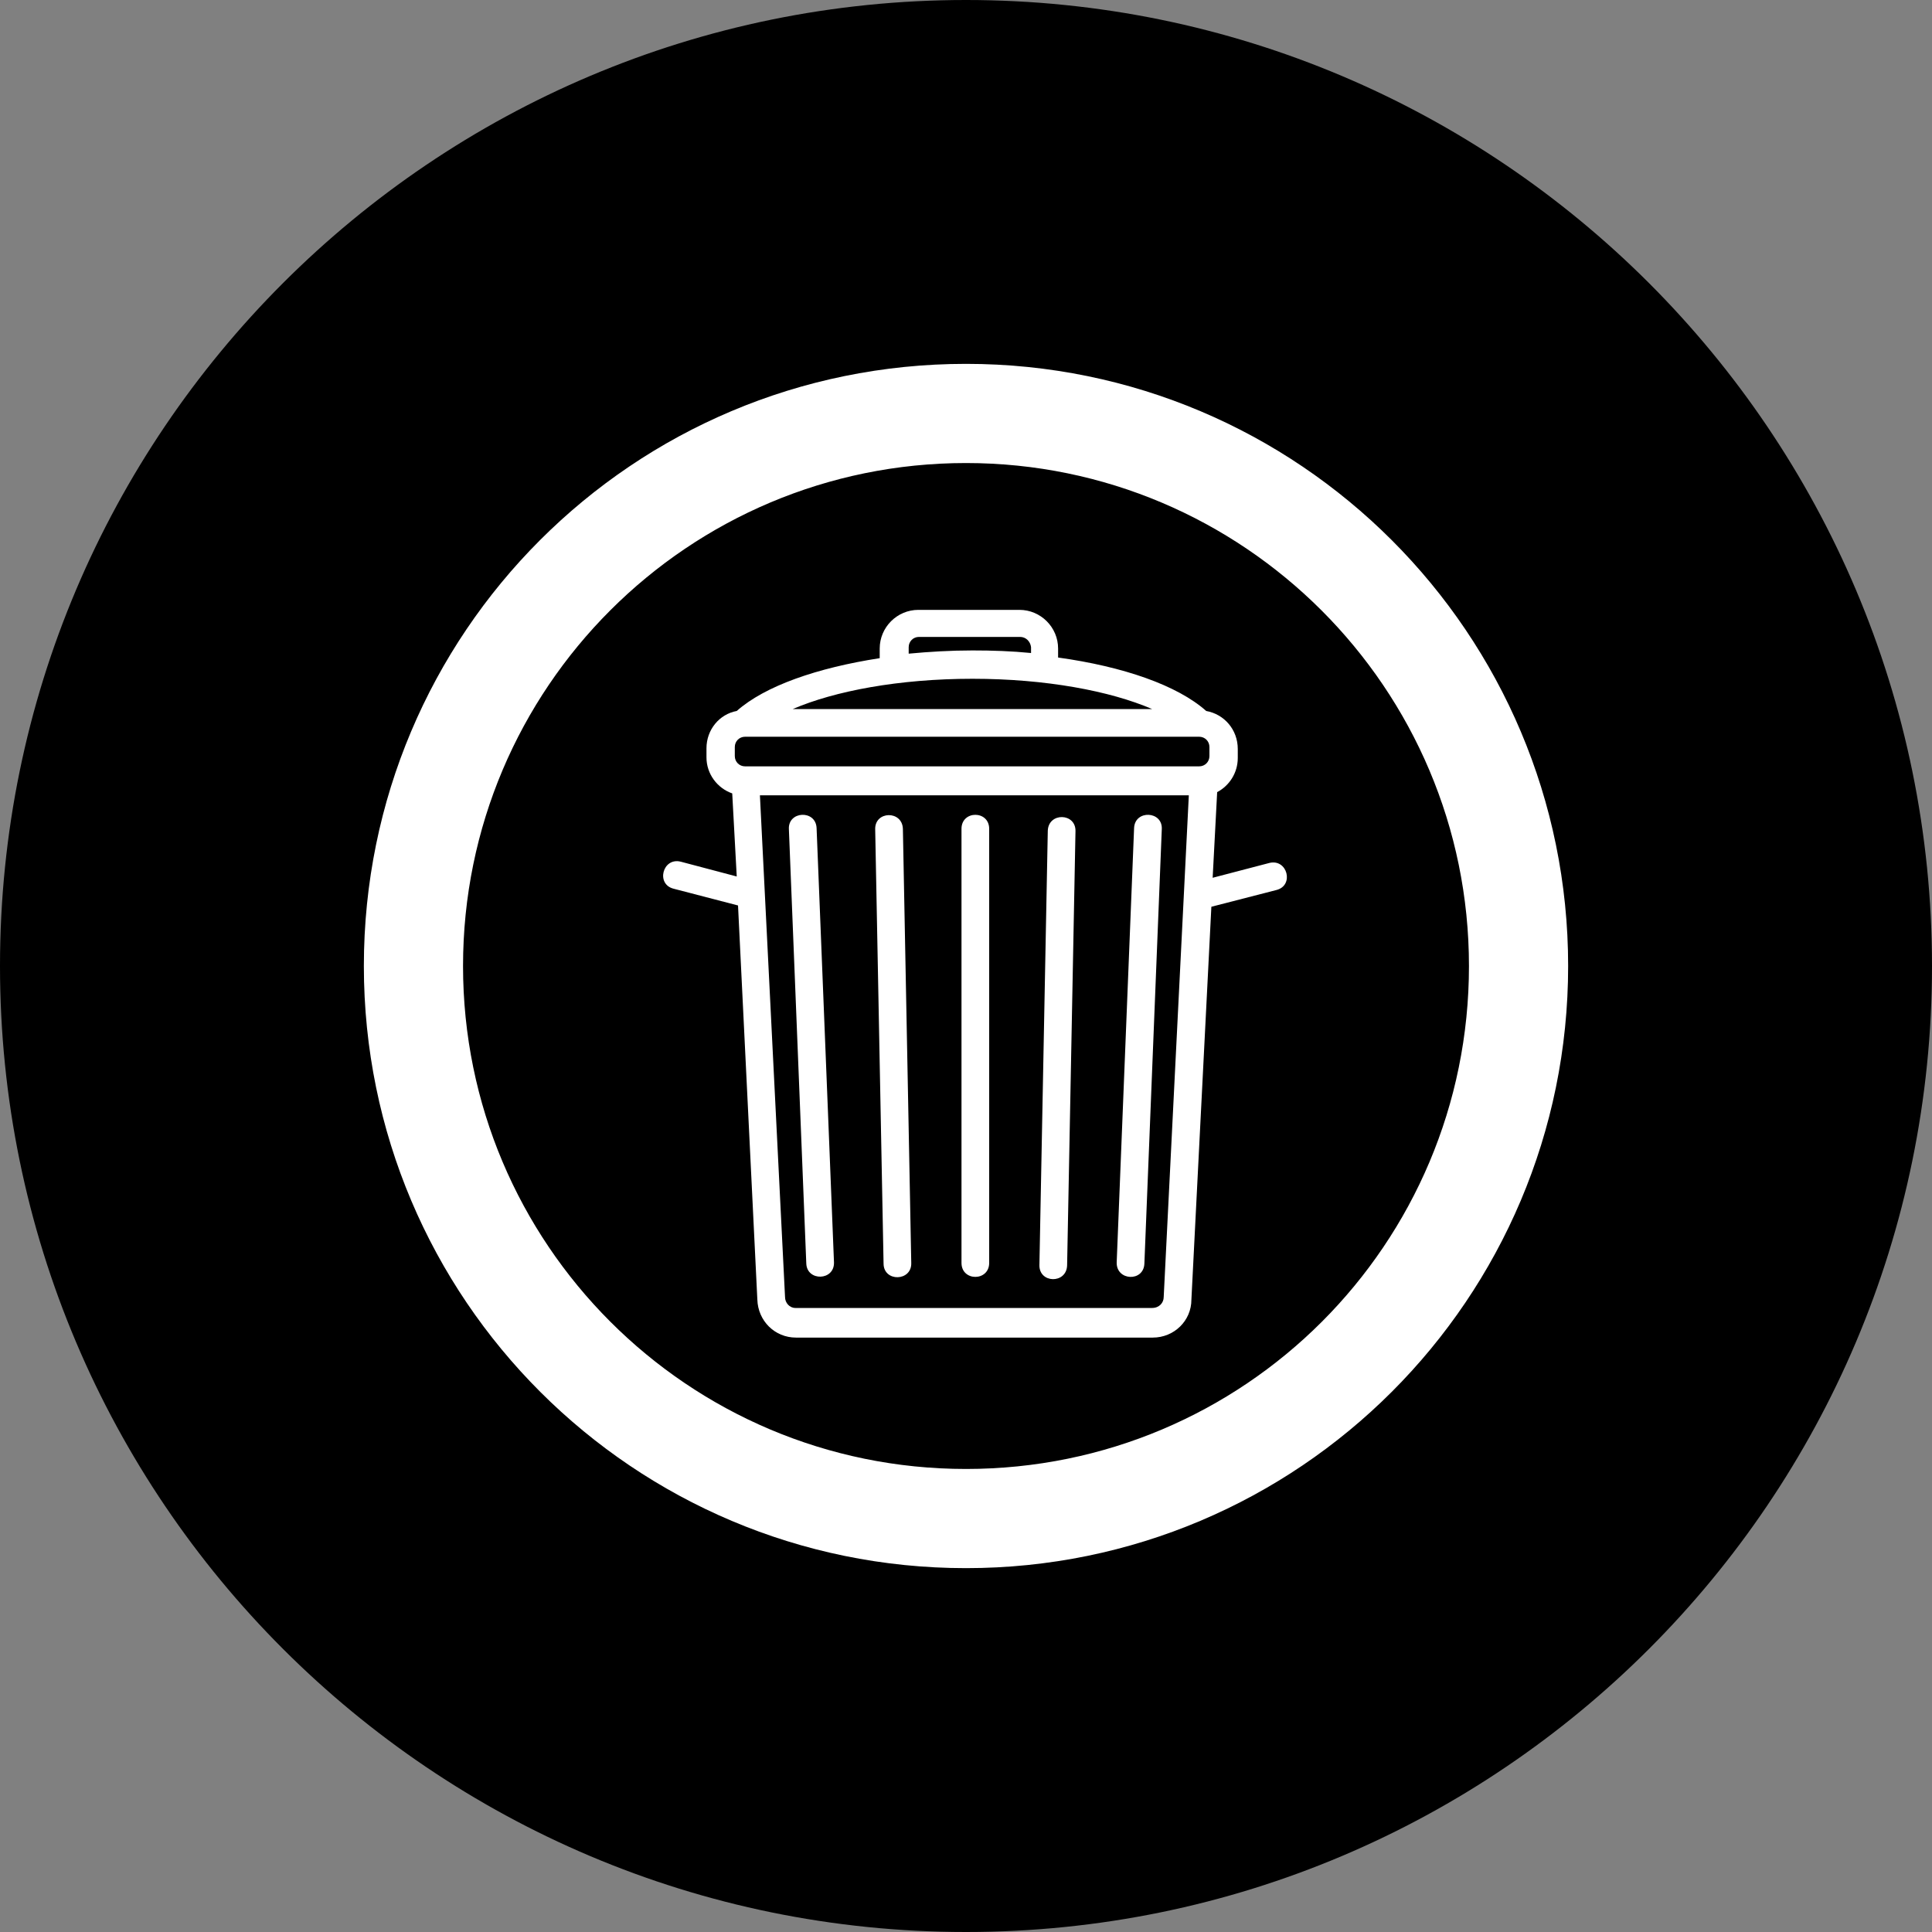
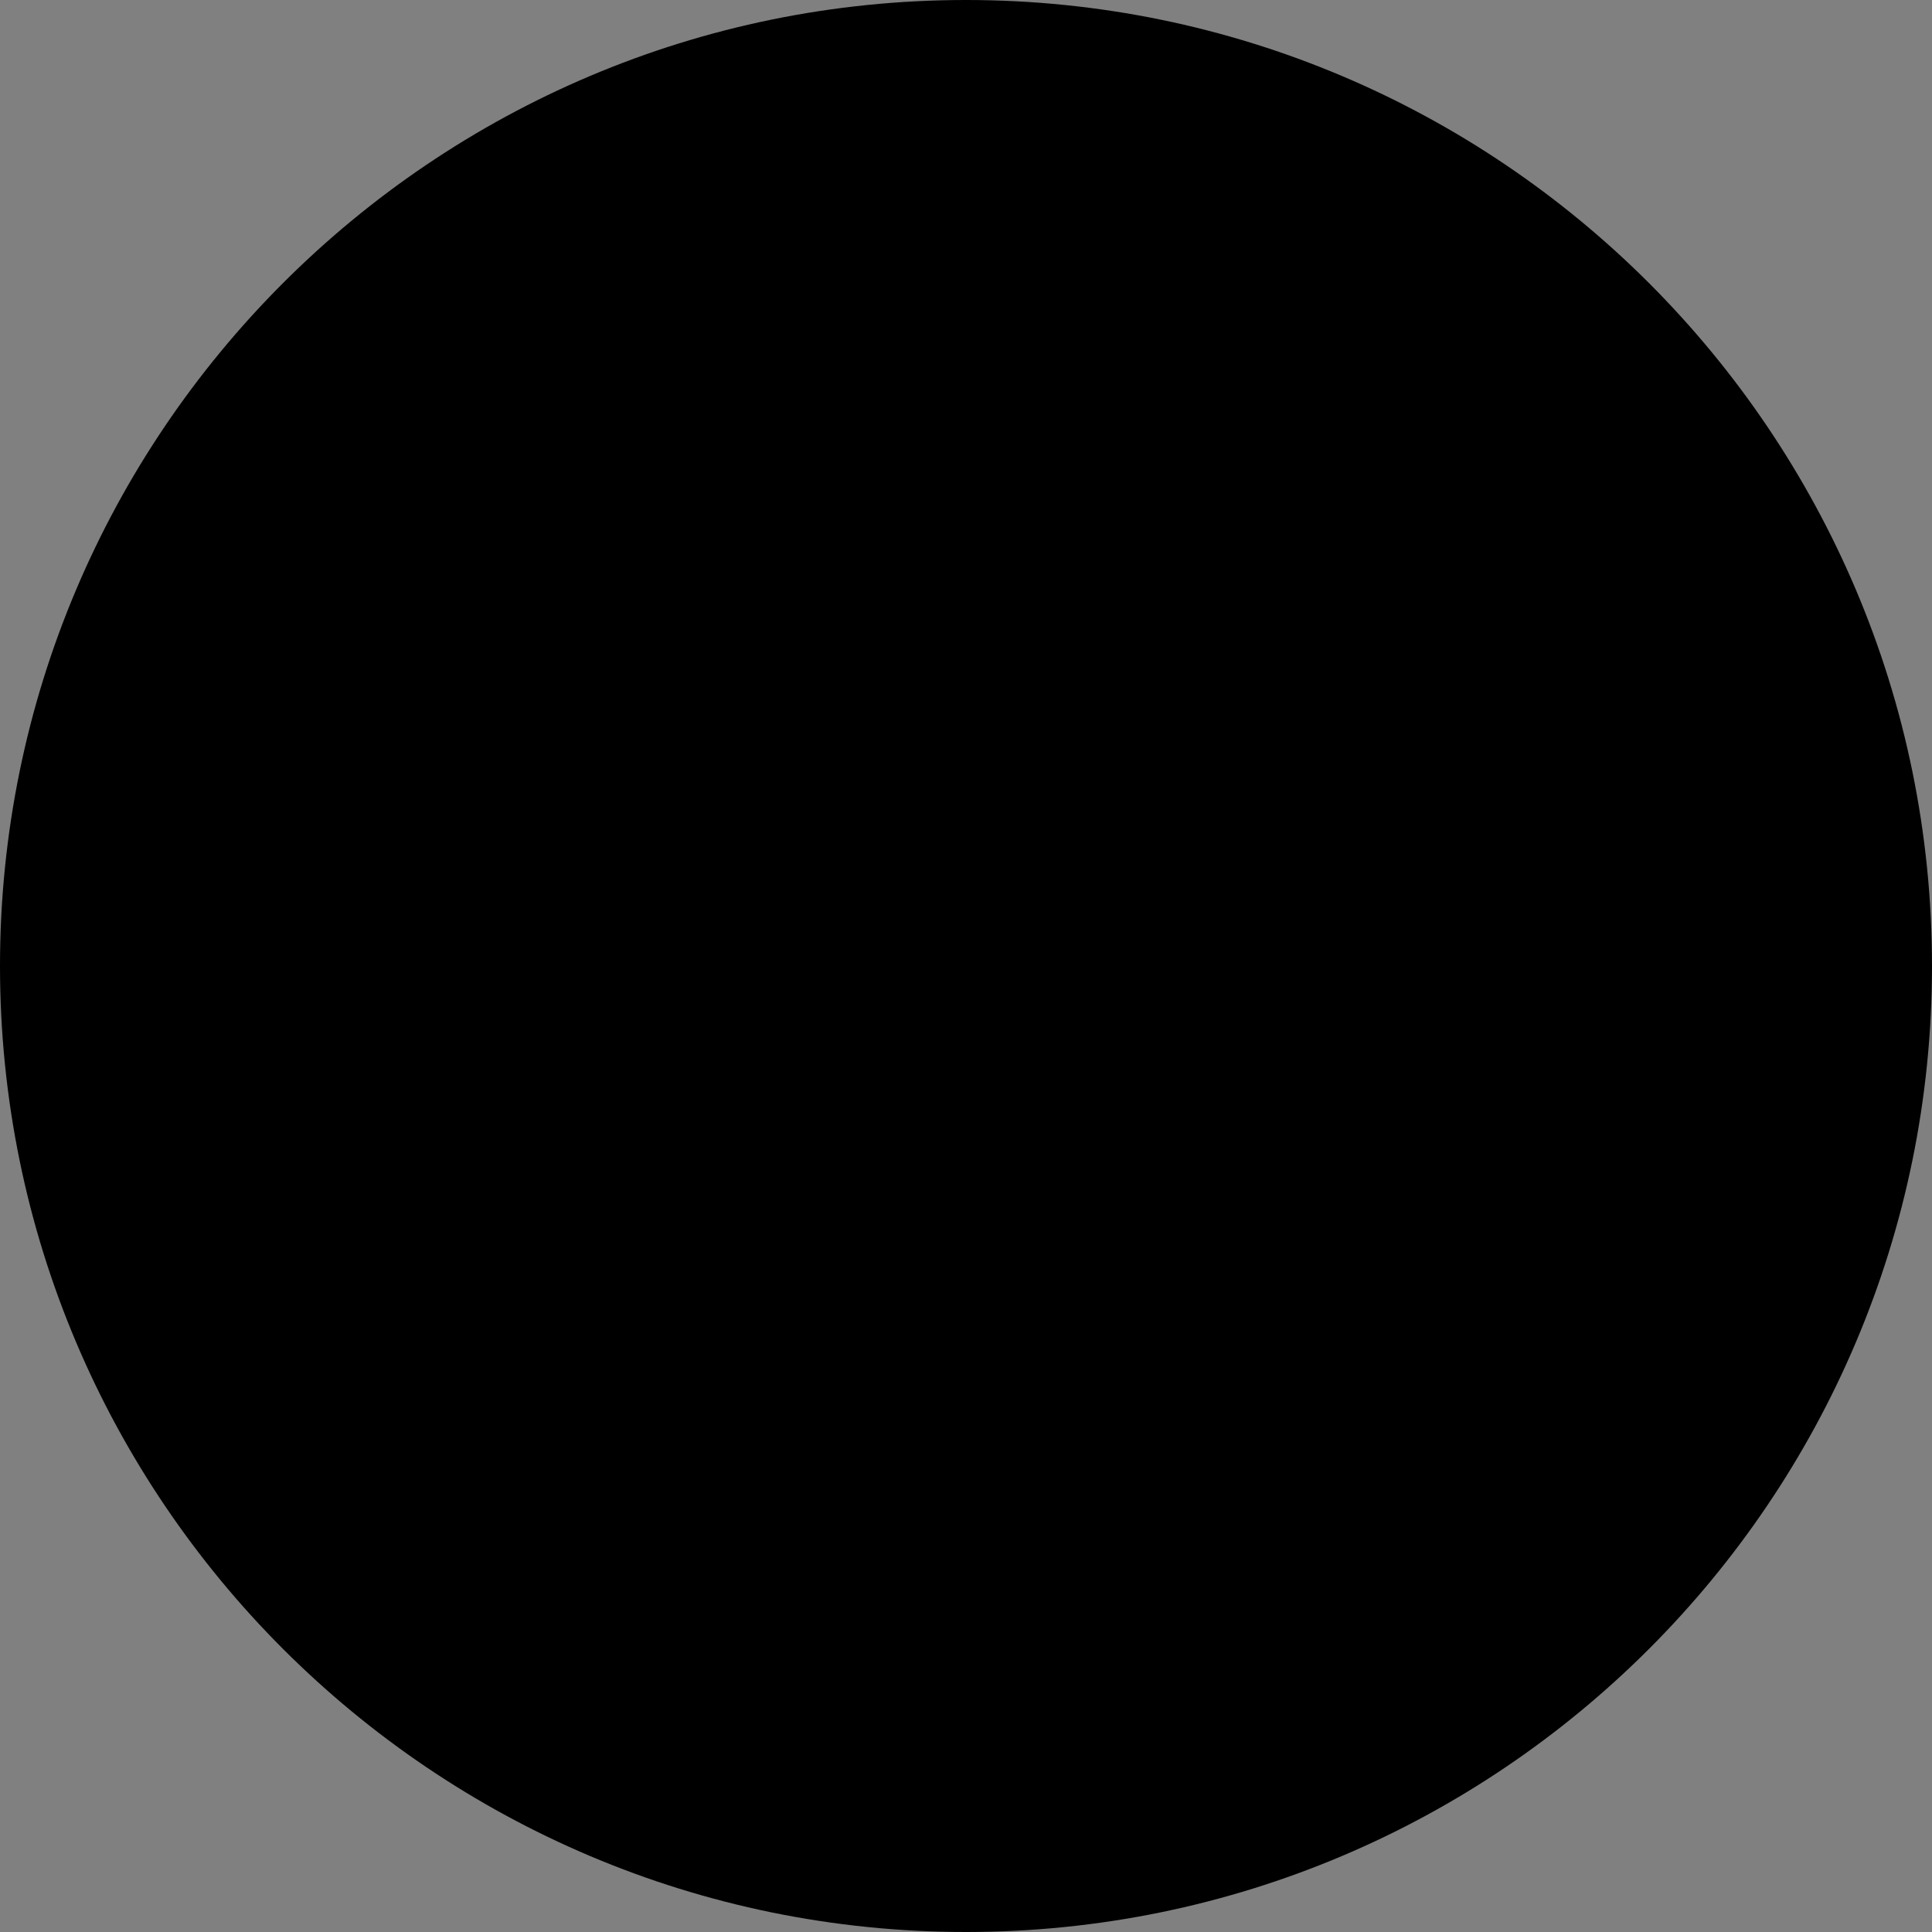
<svg xmlns="http://www.w3.org/2000/svg" version="1.1" x="0px" y="0px" viewBox="0 0 30 30" style="enable-background:new 0 0 30 30;" xml:space="preserve">
  <rect x="0" y="0" width="30" height="30" fill="#808080" stroke="none" />
  <style type="text/css">
	.st0{fill:#ED1A3B;}
	.st1{fill:#D89328;}
	.st2{fill:#009EDB;}
	.st3{fill:none;}
	.st4{fill:#FFFFFF;}
</style>
  <g id="Layer_2">
    <path d="M15,30c8.28,0,15-6.72,15-15c0-8.28-6.72-15-15-15S0,6.72,0,15C0,23.28,6.72,30,15,30" />
  </g>
  <g id="Layer_1">
-     <path class="st4" d="M18.04,12.88l-0.27,6.74c-0.01,0.29-0.44,0.27-0.43-0.02l0.27-6.74C17.62,12.57,18.06,12.59,18.04,12.88    M16.7,12.91l-0.13,6.74c-0.01,0.29-0.44,0.28-0.43-0.01l0.13-6.74C16.28,12.61,16.71,12.62,16.7,12.91 M15.36,12.87v6.74   c0,0.29-0.43,0.29-0.43,0v-6.74C14.93,12.58,15.36,12.58,15.36,12.87 M14.02,12.87l0.13,6.74c0.01,0.29-0.43,0.3-0.43,0.01   l-0.13-6.74C13.58,12.59,14.01,12.58,14.02,12.87 M12.68,12.86l0.27,6.74c0.01,0.29-0.42,0.3-0.43,0.02l-0.27-6.74   C12.23,12.59,12.67,12.57,12.68,12.86 M11.46,14.06l-1-0.26c-0.28-0.07-0.17-0.49,0.11-0.42l0.87,0.23l-0.07-1.29   c-0.23-0.08-0.4-0.3-0.4-0.56v-0.14c0-0.29,0.2-0.53,0.47-0.58c0.44-0.39,1.25-0.67,2.22-0.82v-0.15c0-0.33,0.27-0.6,0.6-0.6h1.57   c0.33,0,0.6,0.27,0.6,0.6v0.14c1.01,0.14,1.85,0.43,2.3,0.83c0.28,0.05,0.49,0.29,0.49,0.59v0.14c0,0.23-0.13,0.43-0.32,0.53   l-0.07,1.33l0.88-0.23c0.28-0.07,0.39,0.35,0.11,0.42l-1.01,0.26l-0.31,6.1c0,0.33-0.27,0.59-0.6,0.59h-5.54   c-0.33,0-0.59-0.26-0.6-0.59L11.46,14.06z M18.07,20.14l0.39-7.79l-6.66,0l0.39,7.79c0,0.09,0.07,0.17,0.16,0.17h5.54   C18,20.31,18.07,20.23,18.07,20.14 M17.89,11.01c-0.65-0.28-1.65-0.47-2.79-0.47s-2.14,0.19-2.79,0.47H17.89z M18.59,11.44h-7.02   c-0.09,0-0.16,0.07-0.16,0.16v0.14c0,0.09,0.07,0.16,0.16,0.16h7.05c0.09,0,0.16-0.07,0.16-0.16v-0.14c0-0.09-0.07-0.16-0.16-0.16   H18.59z M15.84,9.89h-1.57c-0.09,0-0.16,0.07-0.16,0.16v0.1c0.32-0.03,0.65-0.05,0.99-0.05c0.31,0,0.61,0.01,0.91,0.04v-0.09   C16,9.96,15.93,9.89,15.84,9.89" />
-     <path class="st4" d="M15,5.65c5.17,0,9.35,4.19,9.35,9.35c0,5.17-4.19,9.35-9.35,9.35S5.65,20.17,5.65,15   C5.65,9.83,9.83,5.65,15,5.65 M15,7.19c-4.31,0-7.81,3.49-7.81,7.81c0,4.31,3.49,7.81,7.81,7.81s7.81-3.49,7.81-7.81   C22.81,10.69,19.31,7.19,15,7.19" />
-   </g>
+     </g>
</svg>